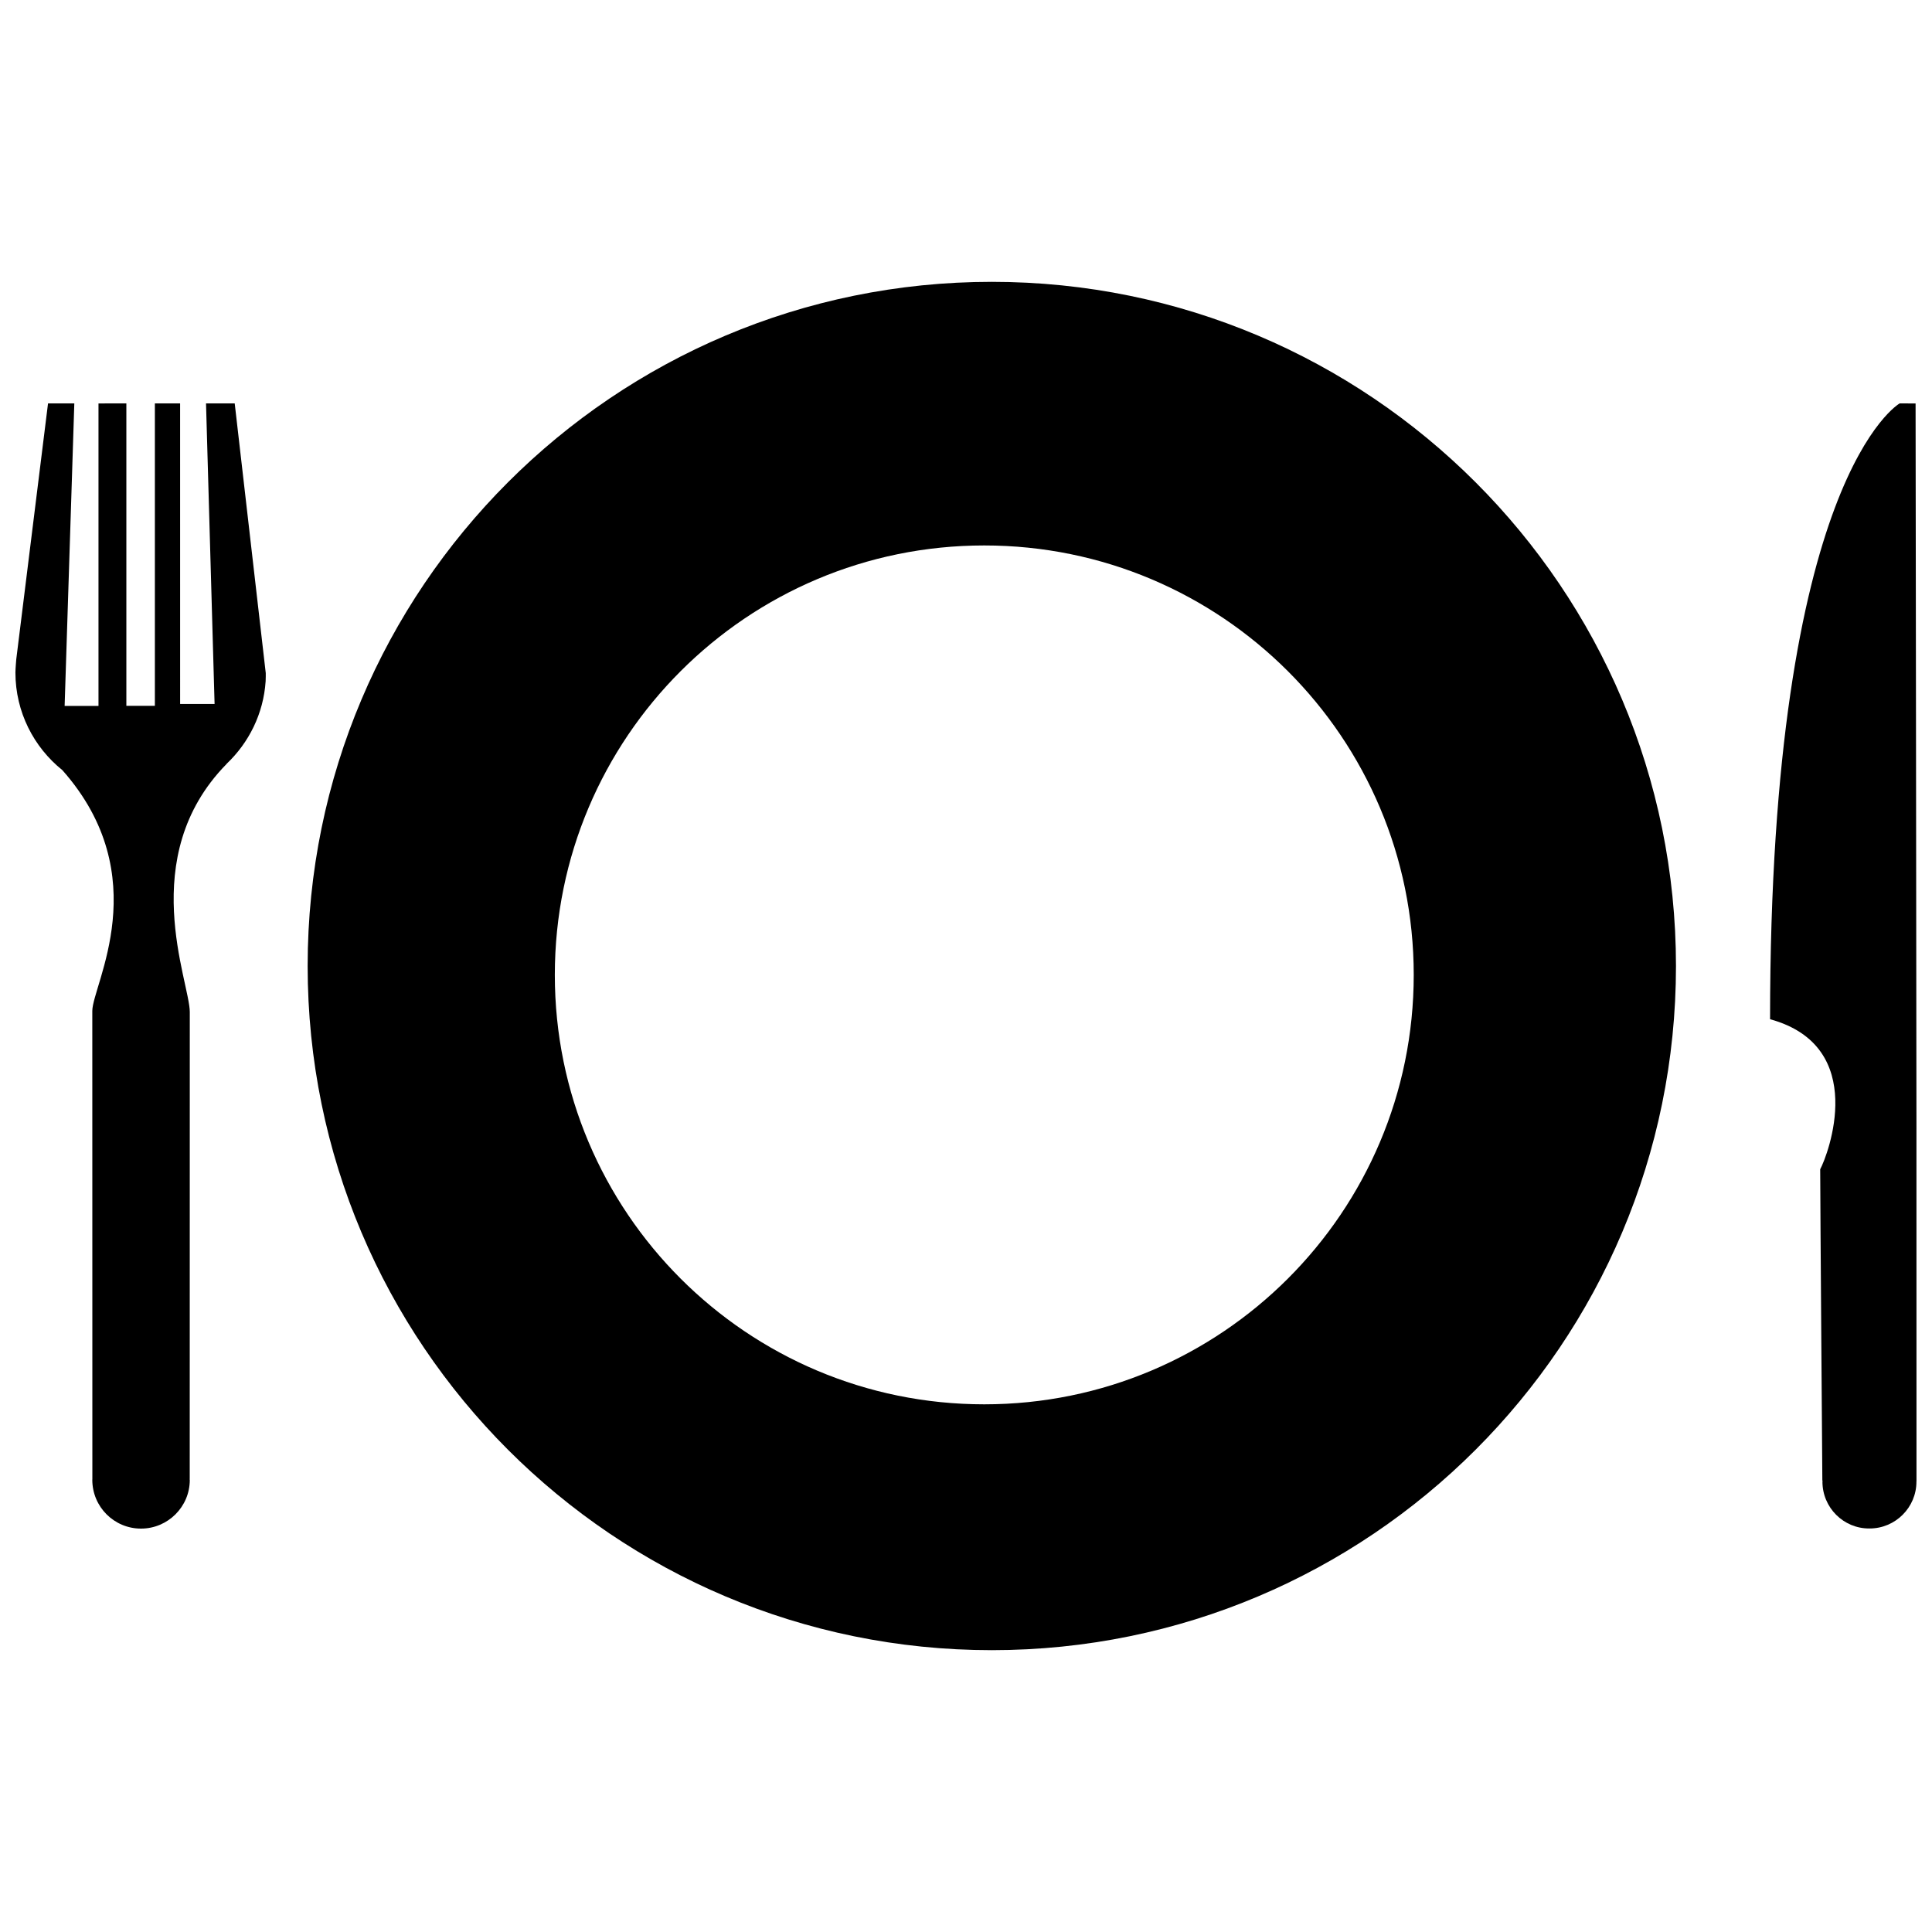
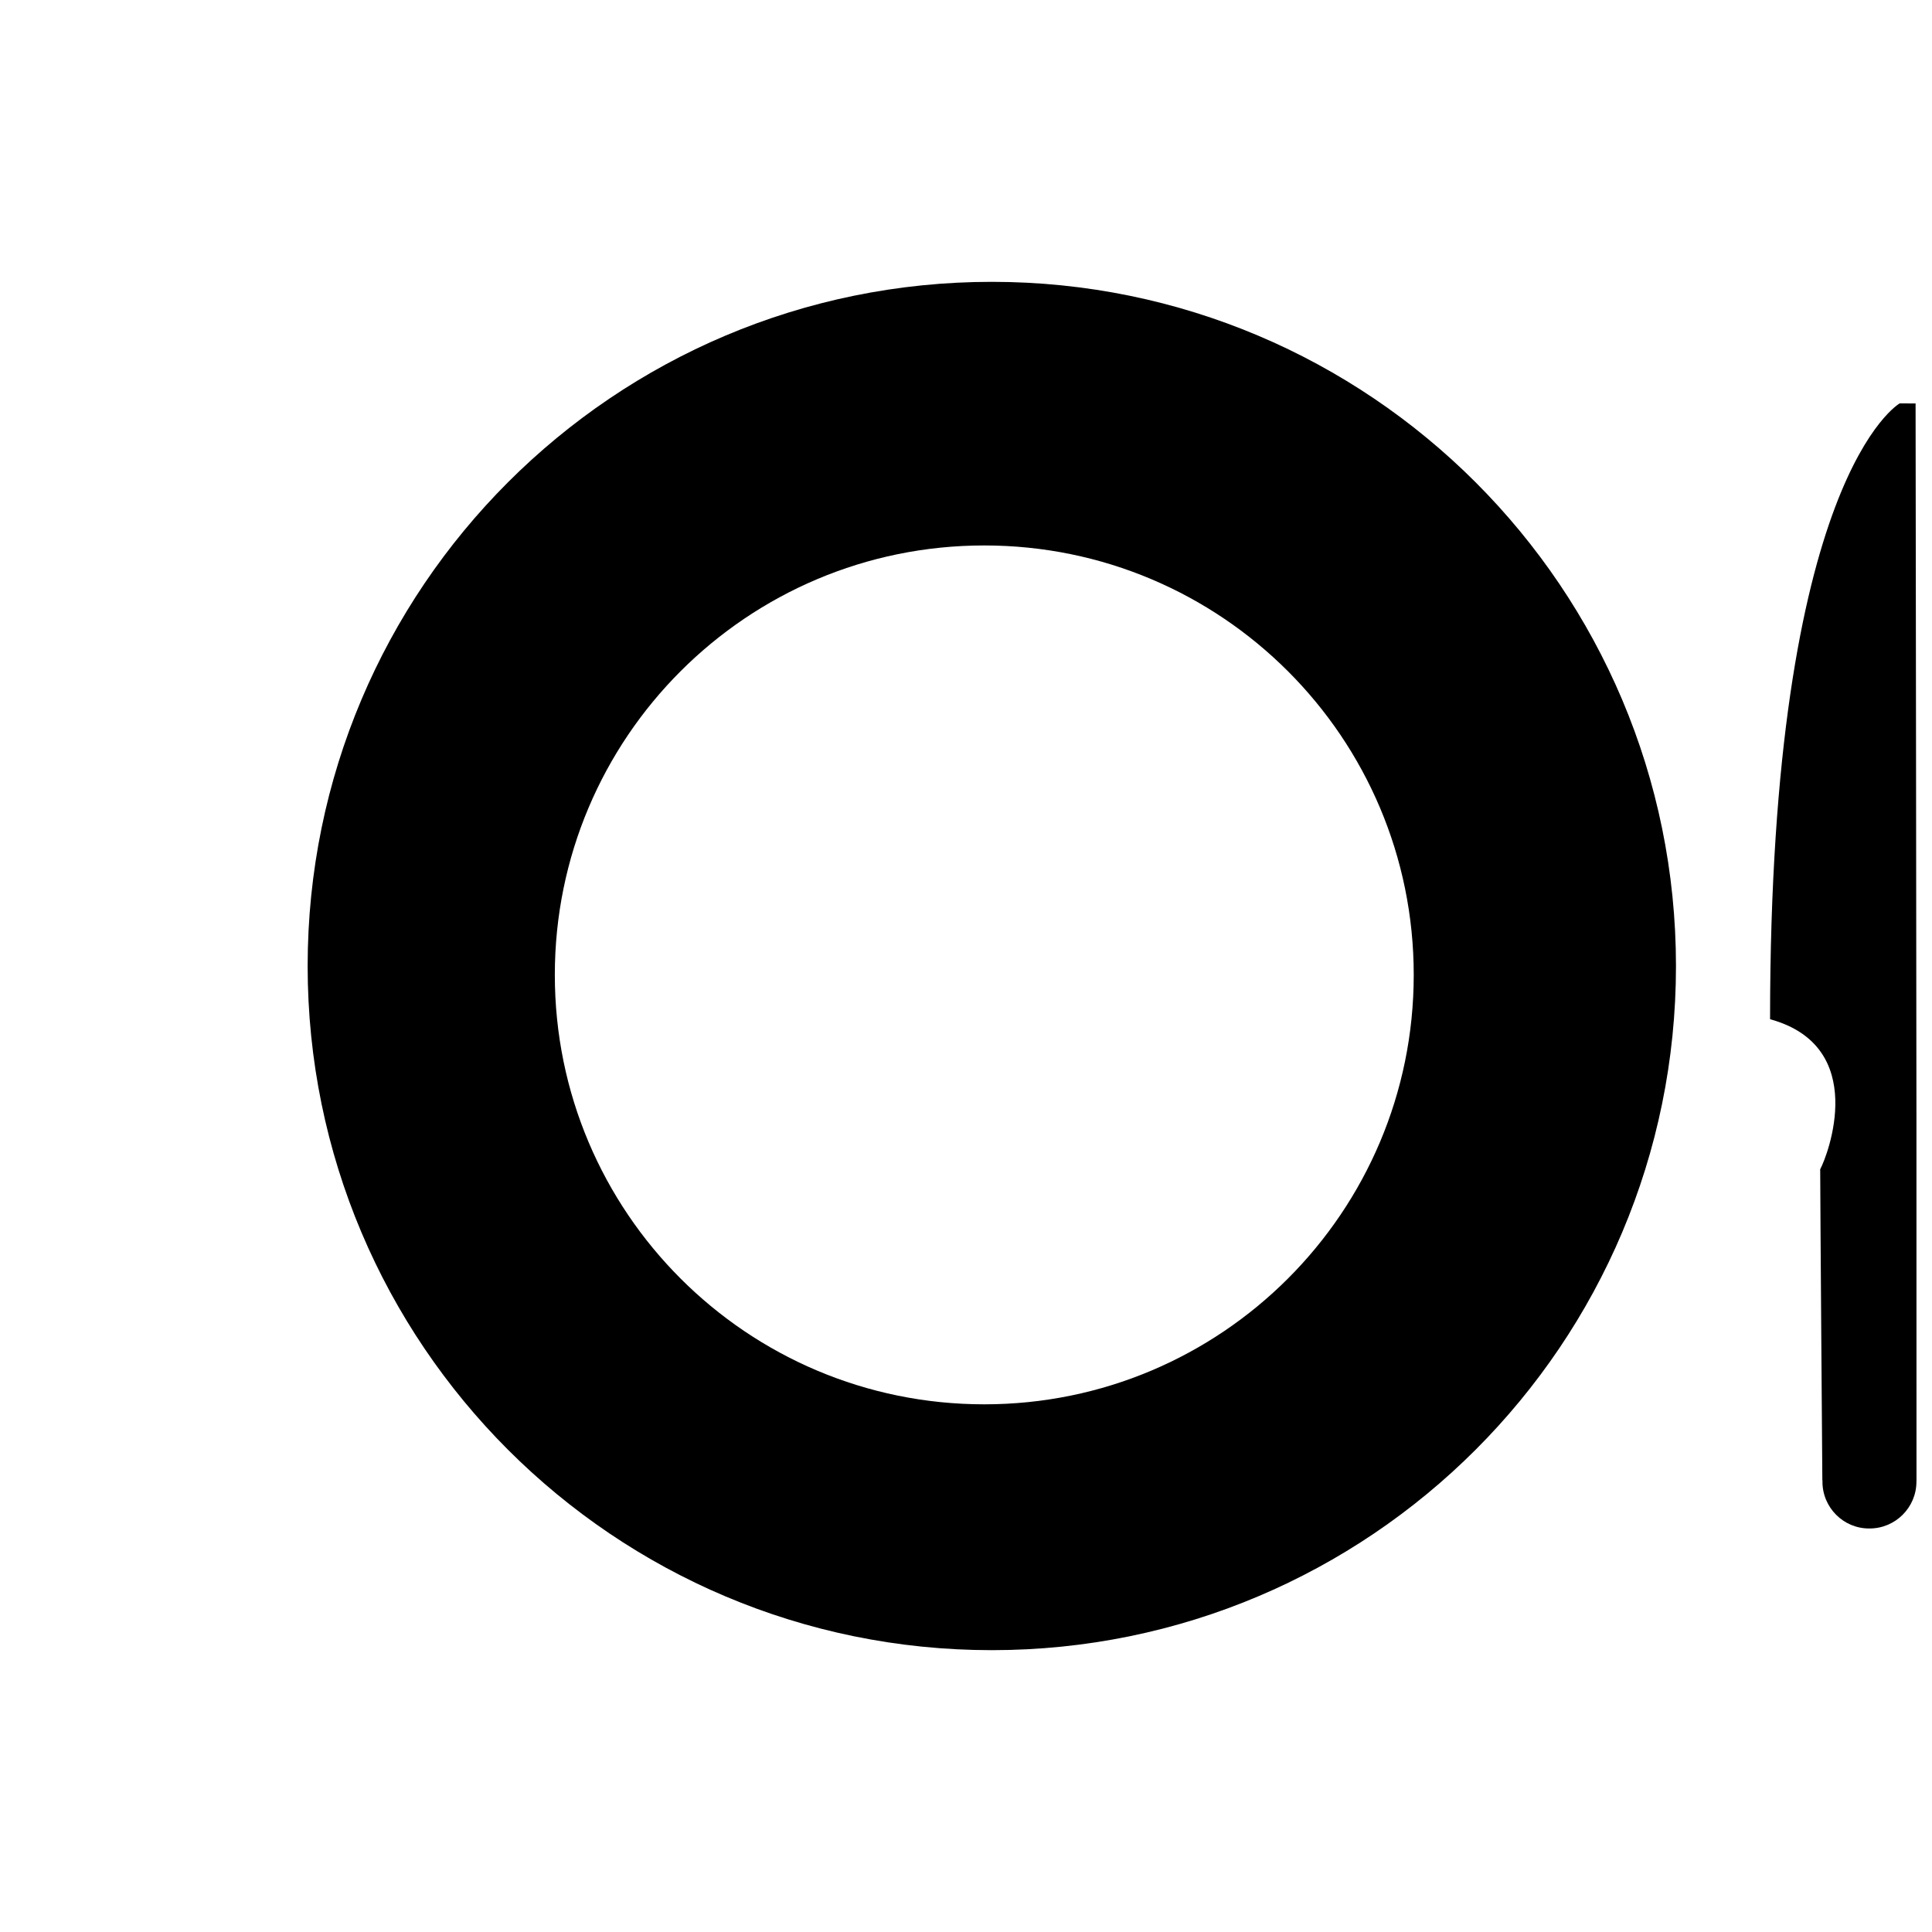
<svg xmlns="http://www.w3.org/2000/svg" width="800px" height="800px" version="1.1" viewBox="144 144 512 512">
  <defs>
    <clipPath id="b">
      <path d="m148.09 250h66.906v300h-66.906z" />
    </clipPath>
    <clipPath id="a">
      <path d="m613 250h38.902v300h-38.902z" />
    </clipPath>
  </defs>
  <path d="m406.84 218.69c-100.14 0-181.31 81.18-181.31 181.31s81.164 181.31 181.31 181.31c100.11 0 181.31-81.164 181.31-181.31-0.016-100.13-81.195-181.31-181.31-181.31zm-1.996 297.47c-62.867 0-113.81-50.938-113.81-113.8 0-62.867 50.945-113.81 113.81-113.81 62.844 0 113.81 50.945 113.81 113.81-0.004 62.871-50.969 113.8-113.81 113.8z" />
  <g clip-path="url(#b)">
-     <path d="m206.2 250.9h-7.602l2.269 79.664h-9.133l-0.004-79.664h-6.688v80.156h-7.555v-80.156l-7.387 0.016v80.156h-8.973l2.566-80.172h-6.965l-8.418 67.809s-0.223 2.551-0.223 3.527c0 10.438 4.867 19.789 12.438 25.859 24.969 28.199 7.918 56.98 7.934 63.82 0.016 7.551 0.016 124.02 0.016 124.02 0.016 0.09-0.031 0.152-0.016 0.262 0.016 7.133 5.781 12.898 12.906 12.898 7.133 0 12.93-5.797 12.93-12.898-0.016-0.109-0.031-0.168-0.047-0.262h0.031s0-115 0.016-123.75c0-7.965-14.406-41.027 9.664-65.637 0.016-0.031 0.07-0.105 0.113-0.145 5.871-5.574 9.754-13.254 10.324-21.879 0.047-0.598 0.031-2.144 0.031-2.144z" />
-   </g>
+     </g>
  <g clip-path="url(#a)">
    <path d="m651.88 443.2c0.016-7.688-0.23-192.28-0.23-192.28l-4.215-0.016s-34.348 19.379-34.348 163.2c26.383 7.242 15.281 36.086 13.285 39.758 0 7.32 0.57 82.531 0.57 82.531l0.09-0.047c-0.031 0.109-0.062 0.172-0.062 0.262-0.031 6.902 5.582 12.516 12.453 12.453 6.871 0.031 12.484-5.582 12.453-12.453 0.027-0.09 0.027-0.152 0-0.215l0.016-0.062c0.004 0.004 0.004-84.695-0.012-93.137z" />
  </g>
</svg>